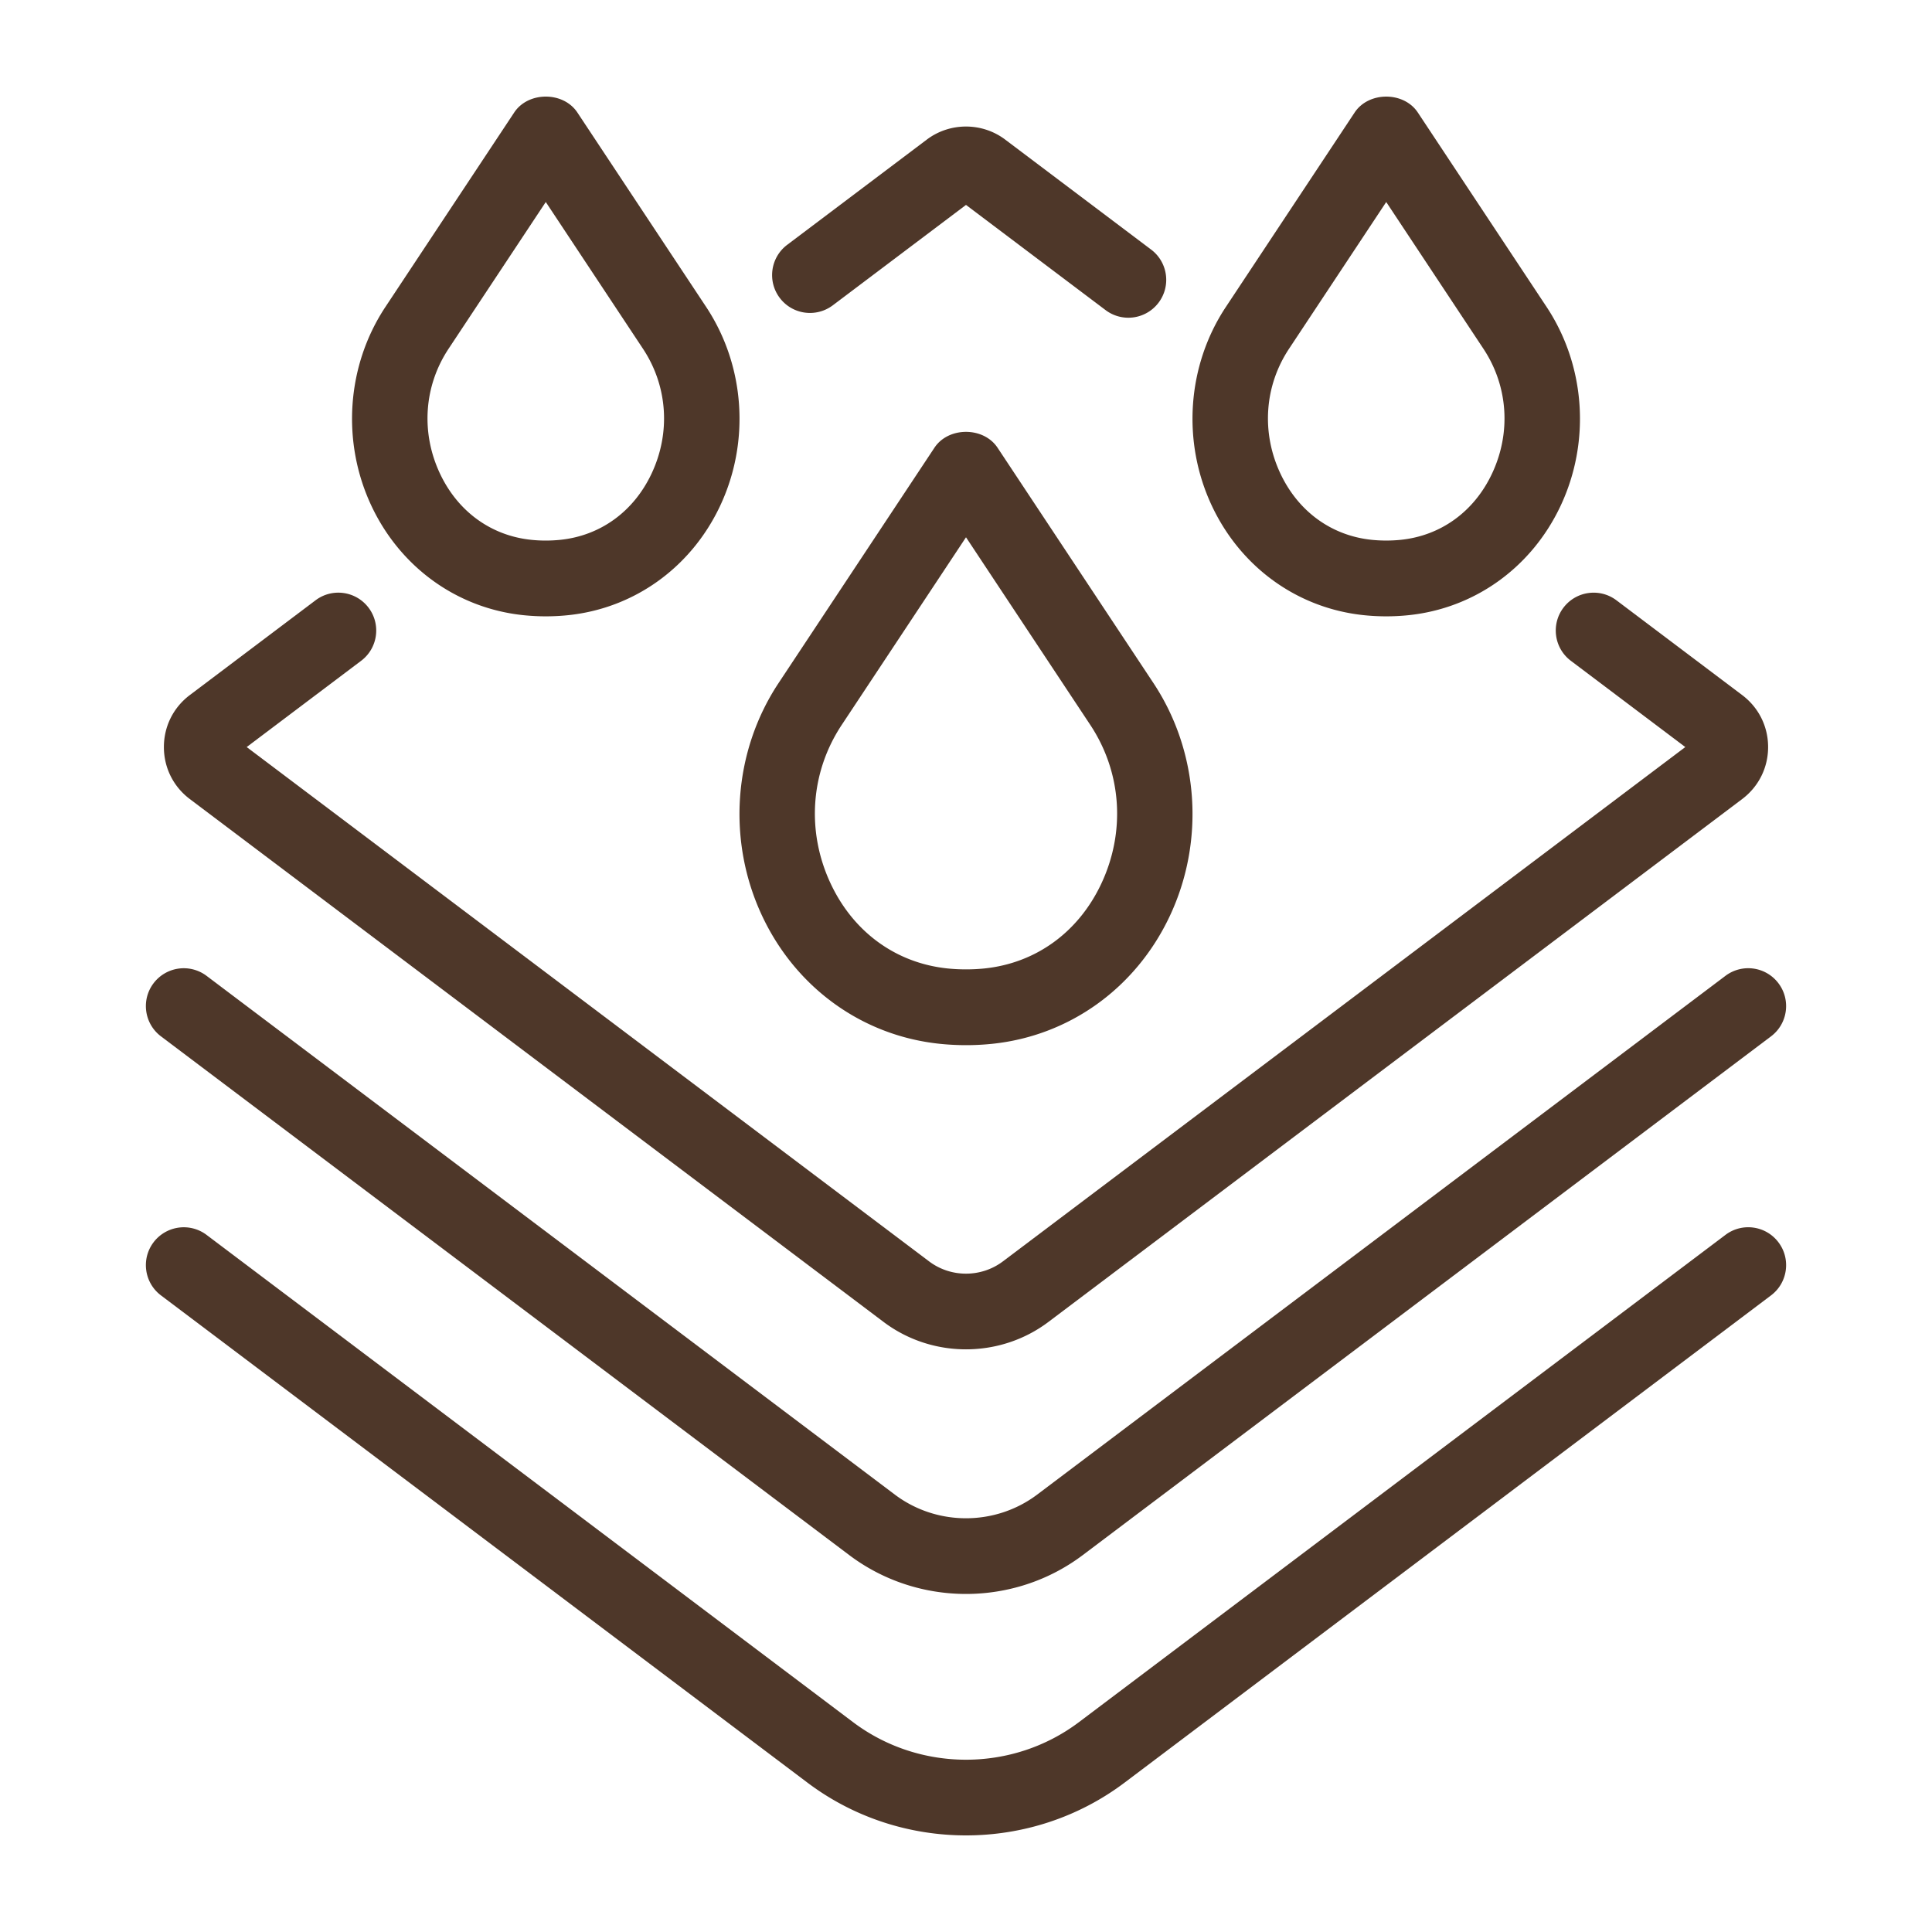
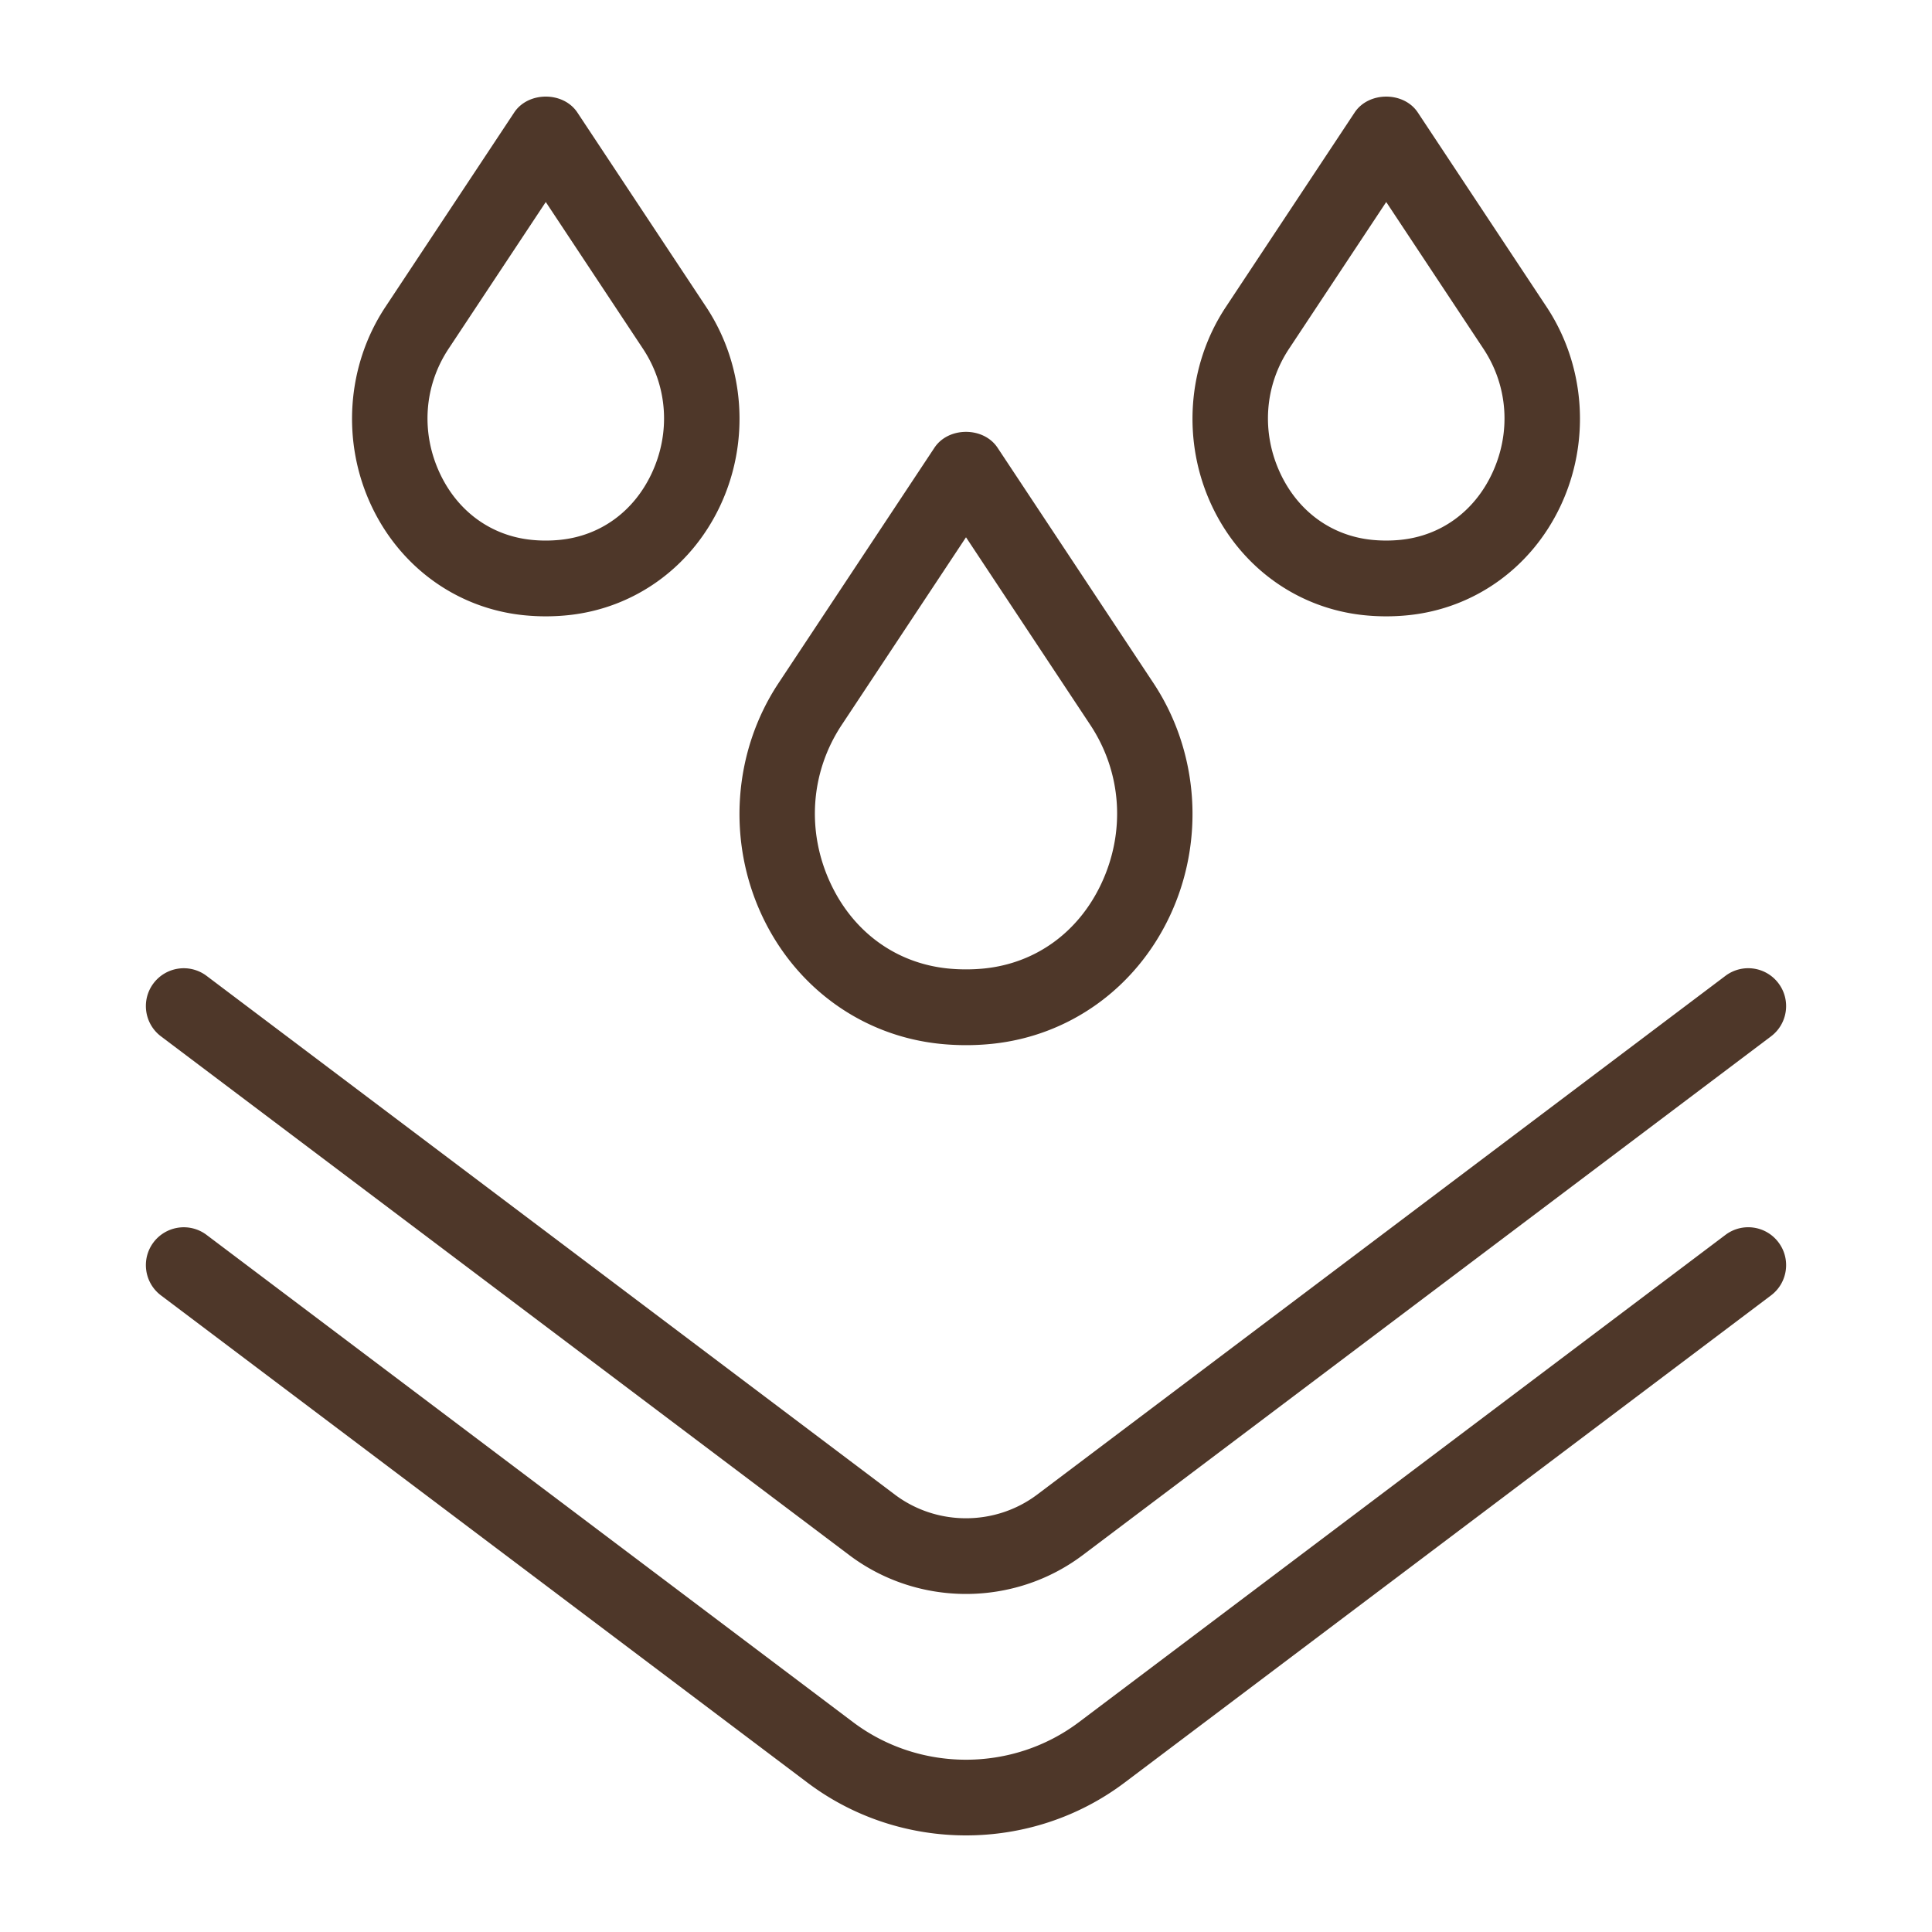
<svg xmlns="http://www.w3.org/2000/svg" class="hovered-paths" xml:space="preserve" style="enable-background:new 0 0 512 512" viewBox="0 0 500 500" y="0" x="0" height="512" width="512" version="1.1">
  <g>
-     <path class="hovered-path" data-original="#000000" opacity="1" fill="#4e3729" d="M292.008 82.225a9.758 9.758 0 0 1-5.893-1.976L250 53.031l-34.475 25.986c-4.339 3.255-10.474 2.397-13.729-1.926-3.259-4.324-2.397-10.47 1.926-13.729l36.138-27.238c5.966-4.503 14.313-4.503 20.28 0l37.776 28.471c4.324 3.259 5.185 9.406 1.927 13.729a9.793 9.793 0 0 1-7.835 3.901zM250 349.207c-7.532.004-15.065-2.367-21.352-7.107L49.12 206.79c-4.262-3.213-6.705-8.115-6.705-13.452 0-5.338 2.443-10.24 6.705-13.452l32.542-24.527c4.324-3.263 10.466-2.397 13.729 1.926 3.258 4.324 2.397 10.47-1.927 13.728l-29.62 22.325L240.45 326.445c5.621 4.236 13.479 4.236 19.1 0l176.605-133.107-29.62-22.325c-4.324-3.259-5.185-9.405-1.927-13.728 3.259-4.323 9.401-5.185 13.728-1.926l32.541 24.527c4.263 3.209 6.709 8.114 6.709 13.452s-2.447 10.243-6.713 13.456L271.352 342.099c-6.284 4.741-13.82 7.108-21.352 7.108z" />
-     <path class="hovered-path" data-original="#000000" opacity="1" fill="#4e3729" d="M250.004 412.513c-10.665 0-21.325-3.35-30.225-10.06L41.657 268.205c-4.323-3.259-5.185-9.405-1.926-13.728a9.813 9.813 0 0 1 13.729-1.927l178.12 134.249c10.837 8.168 25.99 8.168 36.842 0L446.54 252.55a9.798 9.798 0 0 1 13.728 1.927c3.259 4.323 2.397 10.469-1.927 13.728L280.225 402.453c-8.896 6.705-19.561 10.06-30.221 10.06z" />
+     <path class="hovered-path" data-original="#000000" opacity="1" fill="#4e3729" d="M250.004 412.513c-10.665 0-21.325-3.35-30.225-10.06L41.657 268.205c-4.323-3.259-5.185-9.405-1.926-13.728a9.813 9.813 0 0 1 13.729-1.927l178.12 134.249c10.837 8.168 25.99 8.168 36.842 0L446.54 252.55a9.798 9.798 0 0 1 13.728 1.927c3.259 4.323 2.397 10.469-1.927 13.728L280.225 402.453c-8.896 6.705-19.561 10.06-30.221 10.06" />
    <path class="hovered-path" data-original="#000000" opacity="1" fill="#4e3729" d="M250 475c-14.478 0-28.957-4.553-41.039-13.659L41.657 335.245c-4.323-3.259-5.185-9.405-1.926-13.729a9.809 9.809 0 0 1 13.729-1.926l167.303 126.096c17.213 12.969 41.265 12.973 58.478-.004l167.3-126.092c4.331-3.267 10.466-2.397 13.728 1.926 3.259 4.324 2.397 10.47-1.927 13.729l-167.3 126.096C278.961 470.447 264.478 475 250 475zM250 270.487c-2.247 0-4.469-.115-6.659-.337-20.012-2.033-37.21-14.349-46.017-32.943-9.221-19.468-7.624-42.624 4.166-60.427l40.339-60.902c3.63-5.483 12.713-5.483 16.343 0l40.338 60.902c11.791 17.803 13.387 40.959 4.167 60.427-8.808 18.595-26.006 30.91-46.006 32.943a66.437 66.437 0 0 1-6.671.337zm0-131.441-32.166 48.563c-8.145 12.296-9.186 27.702-2.792 41.207 5.932 12.522 16.964 20.475 30.271 21.827 3.071.307 6.292.307 9.385 0 13.296-1.352 24.328-9.305 30.259-21.827 6.395-13.506 5.354-28.911-2.791-41.207zM358.753 159.506c-1.914 0-3.814-.097-5.682-.288-17.125-1.738-31.844-12.276-39.38-28.184-7.874-16.627-6.506-36.398 3.565-51.6l33.327-50.321c3.631-5.476 12.713-5.483 16.344 0l33.331 50.321c10.07 15.207 11.434 34.977 3.561 51.604-7.532 15.907-22.256 26.441-39.376 28.18a56.087 56.087 0 0 1-5.69.288zm0-107.226-25.155 37.983c-6.398 9.657-7.214 21.762-2.19 32.377 4.641 9.796 13.257 16.018 23.646 17.071 2.435.245 4.967.245 7.402 0 10.389-1.053 19.005-7.275 23.642-17.067 5.028-10.615 4.208-22.723-2.187-32.38zM141.247 159.506c-1.922 0-3.818-.1-5.686-.288-17.121-1.738-31.841-12.276-39.377-28.184-7.873-16.623-6.51-36.394 3.562-51.6l33.331-50.321c3.63-5.483 12.713-5.483 16.344 0l33.33 50.321c10.071 15.207 11.435 34.977 3.562 51.6-7.536 15.908-22.256 26.446-39.381 28.184a55.9 55.9 0 0 1-5.685.288zm-25.159-69.242c-6.395 9.657-7.214 21.762-2.186 32.377 4.641 9.796 13.257 16.018 23.646 17.071 2.435.253 4.963.245 7.398 0 10.389-1.053 19.005-7.275 23.646-17.071 5.028-10.615 4.208-22.719-2.187-32.377L141.247 52.28z" />
  </g>
</svg>